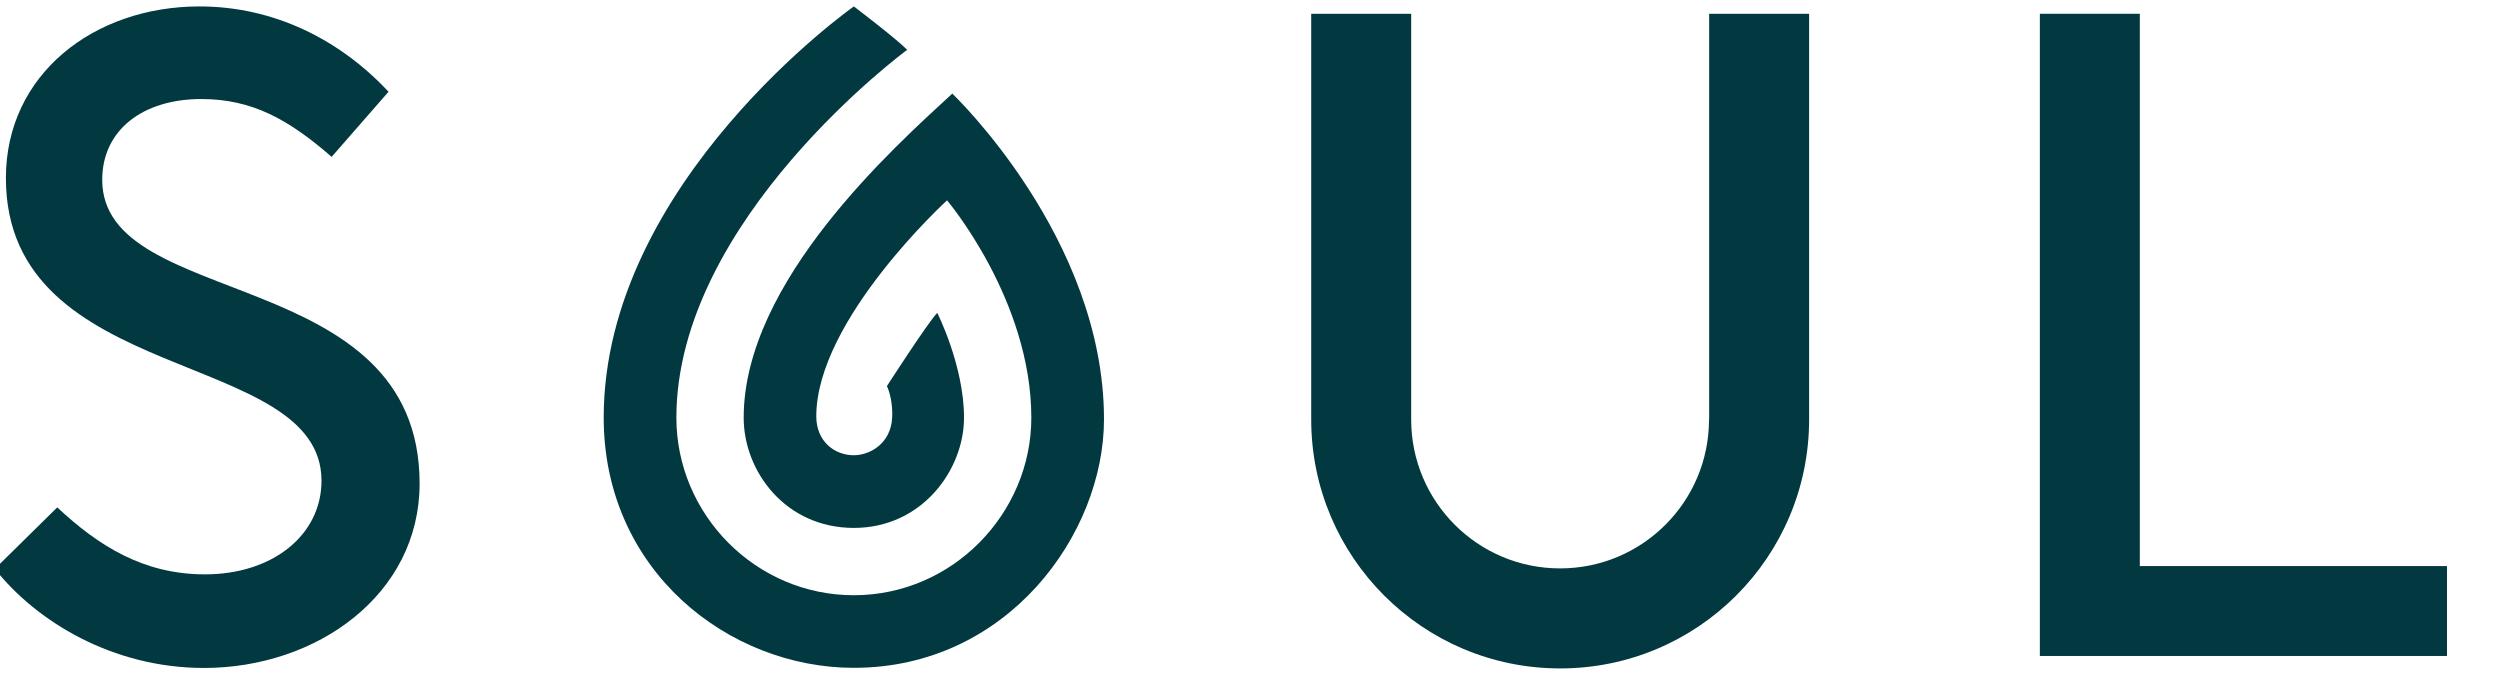
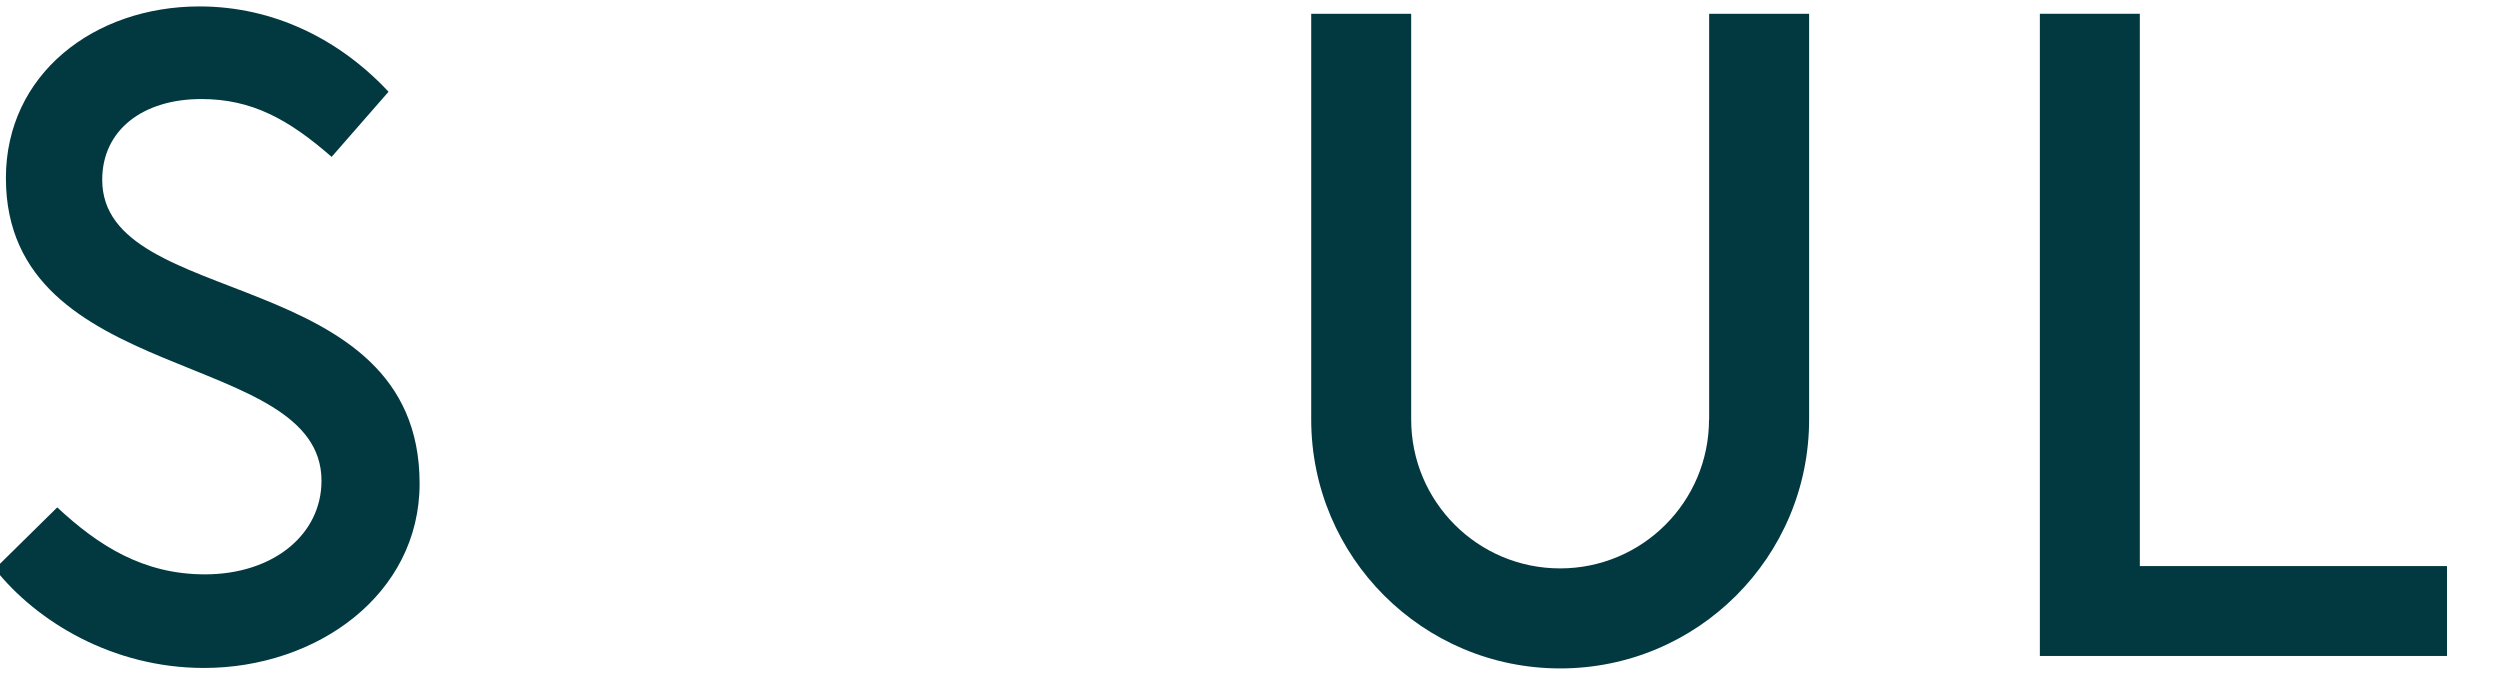
<svg xmlns="http://www.w3.org/2000/svg" id="Layer_1" x="0px" y="0px" viewBox="0 0 377.38 102.22" style="enable-background:new 0 0 377.38 102.22;" xml:space="preserve">
  <style type="text/css">	.sthead{fill:#023940;}</style>
-   <path class="sthead" d="M143.75,14.13c-8.78,8.08-31.49,28.37-31.49,48.92c0,8.11,6.32,16.64,16.63,16.64c10.31,0,16.63-8.78,16.63-16.64 s-4.04-15.82-4.04-15.82c-1.31,1.3-7.6,11.05-7.6,11.05s0.94,1.83,0.79,4.79c-0.2,3.87-3.34,5.65-5.79,5.65 c-2.85,0-5.66-2.04-5.66-5.88c0-14.58,19.74-32.6,19.74-32.6s12.72,15.02,12.72,32.81c0,14.5-11.94,26.8-26.79,26.8 s-26.79-12.22-26.79-26.8c0-29.93,34.84-55.53,34.84-55.53c-1.61-1.66-8.05-6.55-8.05-6.55S91.13,27.53,91.13,63.05 c0,23.12,18.88,37.76,37.76,37.76c23.23,0,37.76-20.22,37.76-37.52C166.65,35.87,143.75,14.13,143.75,14.13z" />
  <path class="sthead" d="M15.43,27.14c0-7.48,6.09-12.19,14.96-12.19c7.62,0,13.16,3.05,19.67,8.73l8.59-9.83C51.29,5.96,41.32,0.97,30.11,0.97 c-15.93,0-29.22,10.25-29.22,25.9c0,31.57,47.64,25.62,47.64,45.7c0,8.17-7.34,14.13-17.59,14.13c-9.28,0-16.06-4.29-22.3-10.11 l-9.42,9.28c6.23,7.89,17.73,14.96,31.57,14.96c17.04,0,32.55-11.08,32.55-27.84C63.34,39.75,15.43,46.95,15.43,27.14z" />
  <polygon class="sthead" points="323.01,2.08 307.92,2.08 307.92,99.02 369.38,99.02 369.38,85.45 323.01,85.45 " />
  <path class="sthead" d="M257.98,63.32L257.98,63.32c0,12.42-10.06,22.48-22.48,22.48c-12.42,0-22.48-10.06-22.48-22.48V2.08h-15.09v61.24 c0,20.75,16.82,37.58,37.58,37.58s37.58-16.82,37.58-37.58V2.08h-15.09V63.32z" />
</svg>